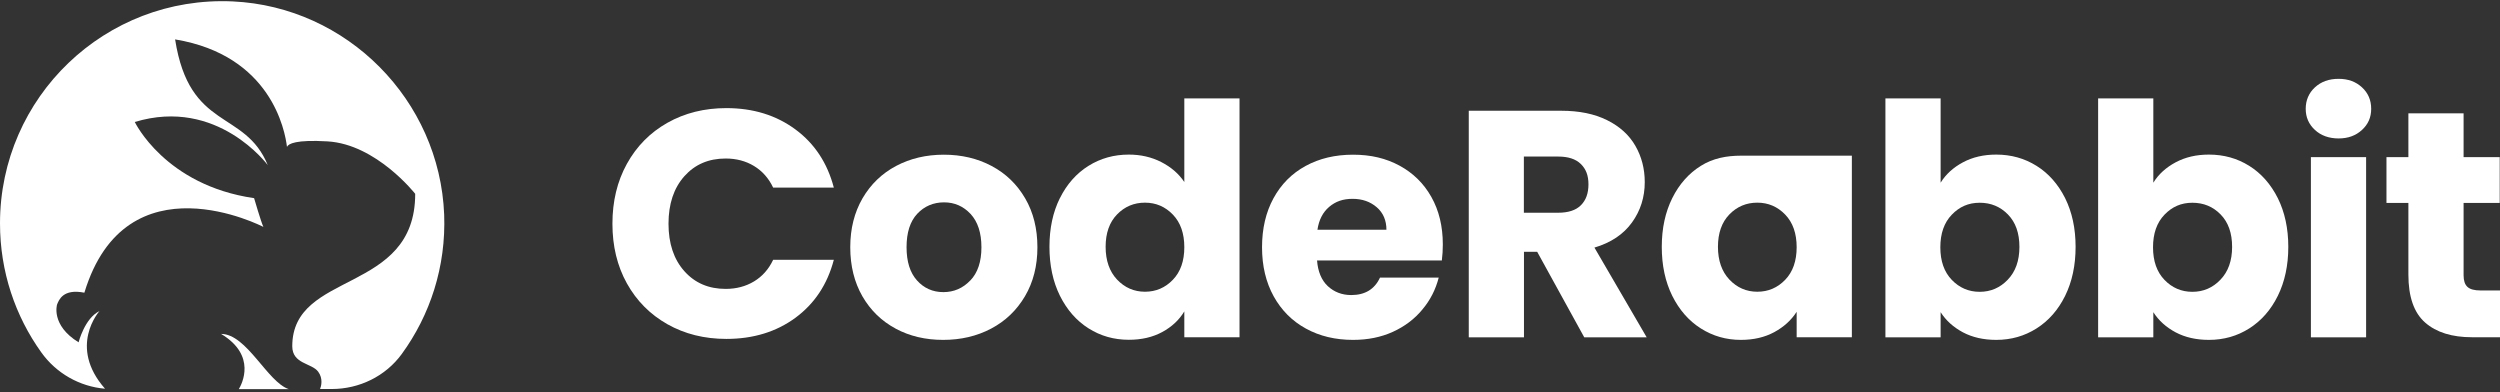
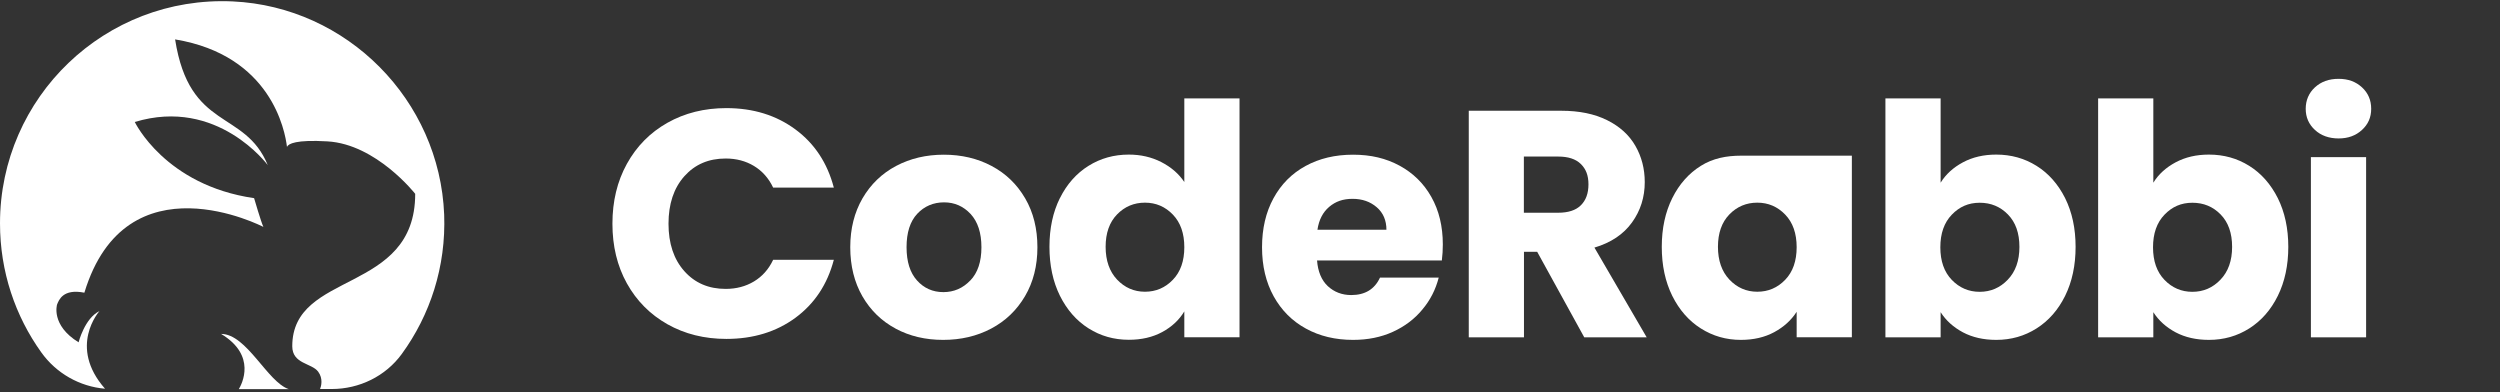
<svg xmlns="http://www.w3.org/2000/svg" width="172" height="27" viewBox="0 0 172 27" fill="none">
  <rect x="0" y="0" width="172" height="27" fill="#333333" stroke="none" />
  <g clip-path="url(#clip0_6628_5548)">
    <path d="M43.131 11.27C43.798 10.064 44.727 9.121 45.919 8.448C47.111 7.775 48.465 7.438 49.973 7.438C51.825 7.438 53.407 7.93 54.727 8.906C56.047 9.882 56.923 11.216 57.367 12.906H53.192C52.882 12.253 52.438 11.761 51.872 11.418C51.3 11.074 50.653 10.906 49.926 10.906C48.754 10.906 47.812 11.31 47.084 12.125C46.357 12.94 45.993 14.031 45.993 15.391C45.993 16.751 46.357 17.842 47.084 18.657C47.812 19.472 48.754 19.876 49.926 19.876C50.653 19.876 51.3 19.707 51.872 19.364C52.444 19.02 52.882 18.529 53.192 17.876H57.367C56.923 19.566 56.041 20.892 54.727 21.862C53.407 22.832 51.825 23.317 49.973 23.317C48.465 23.317 47.111 22.98 45.919 22.307C44.727 21.633 43.798 20.697 43.131 19.499C42.465 18.3 42.135 16.933 42.135 15.391C42.135 13.849 42.465 12.475 43.131 11.27Z" fill="white" />
-     <path d="M61.623 22.609C60.653 22.091 59.892 21.35 59.334 20.387C58.781 19.424 58.498 18.3 58.498 17.013C58.498 15.727 58.781 14.616 59.34 13.646C59.906 12.677 60.674 11.936 61.65 11.418C62.627 10.899 63.724 10.643 64.936 10.643C66.148 10.643 67.246 10.899 68.222 11.418C69.199 11.936 69.966 12.677 70.532 13.646C71.098 14.616 71.374 15.741 71.374 17.013C71.374 18.286 71.091 19.411 70.519 20.38C69.946 21.35 69.172 22.091 68.189 22.609C67.206 23.128 66.108 23.384 64.889 23.384C63.67 23.384 62.586 23.128 61.616 22.609H61.623ZM66.754 19.303C67.266 18.771 67.522 18.01 67.522 17.013C67.522 16.017 67.273 15.263 66.781 14.724C66.283 14.192 65.677 13.922 64.95 13.922C64.222 13.922 63.596 14.185 63.105 14.71C62.613 15.236 62.371 16.003 62.371 17.007C62.371 18.01 62.613 18.764 63.091 19.296C63.569 19.828 64.175 20.098 64.903 20.098C65.63 20.098 66.249 19.828 66.754 19.296V19.303Z" fill="white" />
+     <path d="M61.623 22.609C60.653 22.091 59.892 21.35 59.334 20.387C58.781 19.424 58.498 18.3 58.498 17.013C58.498 15.727 58.781 14.616 59.34 13.646C59.906 12.677 60.674 11.936 61.65 11.418C62.627 10.899 63.724 10.643 64.936 10.643C66.148 10.643 67.246 10.899 68.222 11.418C69.199 11.936 69.966 12.677 70.532 13.646C71.098 14.616 71.374 15.741 71.374 17.013C71.374 18.286 71.091 19.411 70.519 20.38C69.946 21.35 69.172 22.091 68.189 22.609C67.206 23.128 66.108 23.384 64.889 23.384C63.67 23.384 62.586 23.128 61.616 22.609H61.623ZM66.754 19.303C67.266 18.771 67.522 18.01 67.522 17.013C67.522 16.017 67.273 15.263 66.781 14.724C66.283 14.192 65.677 13.922 64.95 13.922C64.222 13.922 63.596 14.185 63.105 14.71C62.613 15.236 62.371 16.003 62.371 17.007C62.371 18.01 62.613 18.764 63.091 19.296C63.569 19.828 64.175 20.098 64.903 20.098C65.63 20.098 66.249 19.828 66.754 19.296Z" fill="white" />
    <path d="M72.922 13.633C73.4 12.67 74.06 11.929 74.888 11.411C75.717 10.892 76.639 10.636 77.663 10.636C78.478 10.636 79.219 10.805 79.892 11.148C80.565 11.492 81.097 11.949 81.481 12.522V6.771H85.279V23.202H81.481V21.424C81.124 22.017 80.619 22.488 79.959 22.845C79.299 23.202 78.532 23.377 77.663 23.377C76.639 23.377 75.717 23.114 74.888 22.589C74.06 22.064 73.407 21.317 72.922 20.347C72.444 19.377 72.202 18.259 72.202 16.98C72.202 15.7 72.444 14.589 72.922 13.626V13.633ZM80.693 14.764C80.168 14.219 79.528 13.943 78.774 13.943C78.02 13.943 77.38 14.212 76.855 14.751C76.33 15.29 76.067 16.037 76.067 16.98C76.067 17.922 76.33 18.677 76.855 19.236C77.38 19.788 78.02 20.071 78.774 20.071C79.528 20.071 80.168 19.795 80.693 19.249C81.219 18.704 81.481 17.956 81.481 17.007C81.481 16.057 81.219 15.31 80.693 14.764Z" fill="white" />
    <path d="M99.205 17.922H90.613C90.673 18.69 90.922 19.283 91.353 19.687C91.791 20.091 92.33 20.3 92.963 20.3C93.912 20.3 94.572 19.902 94.943 19.101H98.983C98.774 19.916 98.404 20.65 97.858 21.296C97.32 21.95 96.64 22.461 95.825 22.832C95.01 23.202 94.101 23.384 93.091 23.384C91.879 23.384 90.794 23.128 89.852 22.609C88.902 22.091 88.162 21.35 87.629 20.387C87.097 19.424 86.828 18.3 86.828 17.013C86.828 15.727 87.091 14.603 87.616 13.64C88.141 12.677 88.875 11.936 89.825 11.418C90.774 10.899 91.858 10.643 93.091 10.643C94.323 10.643 95.353 10.892 96.289 11.397C97.219 11.902 97.953 12.616 98.478 13.552C99.003 14.482 99.266 15.572 99.266 16.818C99.266 17.175 99.246 17.545 99.198 17.929L99.205 17.922ZM95.387 15.815C95.387 15.162 95.165 14.643 94.72 14.259C94.276 13.875 93.724 13.68 93.057 13.68C92.39 13.68 91.885 13.862 91.448 14.232C91.01 14.603 90.741 15.128 90.64 15.808H95.394L95.387 15.815Z" fill="white" />
    <path d="M108.997 23.209L105.758 17.323H104.849V23.209H101.051V7.62H107.421C108.653 7.62 109.697 7.835 110.566 8.266C111.435 8.697 112.081 9.283 112.512 10.03C112.943 10.778 113.159 11.613 113.159 12.529C113.159 13.566 112.869 14.488 112.283 15.303C111.697 16.118 110.835 16.697 109.697 17.034L113.293 23.209H109.004H108.997ZM104.842 14.636H107.199C107.893 14.636 108.418 14.468 108.761 14.125C109.111 13.781 109.286 13.303 109.286 12.684C109.286 12.064 109.111 11.626 108.761 11.283C108.411 10.94 107.893 10.771 107.199 10.771H104.842V14.636Z" fill="white" />
    <path d="M115.051 13.633C115.529 12.67 116.189 11.929 117.017 11.411C117.845 10.892 118.775 10.71 119.791 10.71H127.408V23.202H123.61V21.451C123.239 22.03 122.727 22.495 122.067 22.852C121.408 23.209 120.64 23.384 119.771 23.384C118.761 23.384 117.845 23.121 117.017 22.596C116.189 22.071 115.535 21.323 115.051 20.354C114.573 19.384 114.33 18.266 114.33 16.986C114.33 15.707 114.573 14.596 115.051 13.633ZM122.822 14.764C122.296 14.219 121.657 13.943 120.902 13.943C120.148 13.943 119.509 14.212 118.983 14.751C118.458 15.29 118.195 16.037 118.195 16.98C118.195 17.923 118.458 18.677 118.983 19.236C119.509 19.788 120.148 20.071 120.902 20.071C121.657 20.071 122.296 19.795 122.822 19.249C123.347 18.704 123.61 17.956 123.61 17.007C123.61 16.057 123.347 15.31 122.822 14.764Z" fill="white" />
    <path d="M135.051 11.168C135.717 10.811 136.478 10.636 137.34 10.636C138.364 10.636 139.286 10.892 140.115 11.411C140.943 11.929 141.596 12.67 142.081 13.633C142.559 14.596 142.801 15.714 142.801 16.986C142.801 18.259 142.559 19.384 142.081 20.354C141.603 21.323 140.943 22.071 140.115 22.596C139.286 23.121 138.364 23.384 137.34 23.384C136.465 23.384 135.704 23.209 135.051 22.865C134.397 22.515 133.886 22.057 133.515 21.478V23.209H129.717V6.771H133.515V12.569C133.872 11.99 134.384 11.525 135.051 11.168ZM138.148 14.758C137.623 14.219 136.977 13.949 136.202 13.949C135.428 13.949 134.808 14.226 134.283 14.771C133.758 15.316 133.495 16.064 133.495 17.013C133.495 17.963 133.758 18.71 134.283 19.256C134.808 19.801 135.448 20.077 136.202 20.077C136.956 20.077 137.603 19.801 138.135 19.242C138.667 18.69 138.936 17.936 138.936 16.986C138.936 16.037 138.674 15.296 138.148 14.758Z" fill="white" />
    <path d="M149.684 11.168C150.351 10.811 151.112 10.636 151.973 10.636C152.997 10.636 153.92 10.892 154.748 11.411C155.576 11.929 156.229 12.67 156.714 13.633C157.192 14.596 157.435 15.714 157.435 16.986C157.435 18.259 157.192 19.384 156.714 20.354C156.236 21.323 155.576 22.071 154.748 22.596C153.92 23.121 152.997 23.384 151.973 23.384C151.098 23.384 150.337 23.209 149.684 22.865C149.031 22.515 148.519 22.057 148.149 21.478V23.209H144.351V6.771H148.149V12.569C148.505 11.99 149.017 11.525 149.684 11.168ZM152.782 14.758C152.256 14.219 151.61 13.949 150.835 13.949C150.061 13.949 149.441 14.226 148.916 14.771C148.391 15.316 148.128 16.064 148.128 17.013C148.128 17.963 148.391 18.71 148.916 19.256C149.441 19.801 150.081 20.077 150.835 20.077C151.59 20.077 152.236 19.801 152.768 19.242C153.3 18.69 153.569 17.936 153.569 16.986C153.569 16.037 153.307 15.296 152.782 14.758Z" fill="white" />
    <path d="M159.266 8.939C158.842 8.549 158.633 8.064 158.633 7.485C158.633 6.906 158.842 6.401 159.266 6.01C159.69 5.62 160.229 5.424 160.895 5.424C161.562 5.424 162.081 5.62 162.505 6.01C162.929 6.401 163.138 6.892 163.138 7.485C163.138 8.078 162.929 8.549 162.505 8.939C162.081 9.33 161.549 9.525 160.895 9.525C160.242 9.525 159.683 9.33 159.266 8.939ZM162.788 10.818V23.209H158.99V10.812H162.788V10.818Z" fill="white" />
-     <path d="M172 19.983V23.202H170.068C168.694 23.202 167.617 22.866 166.849 22.192C166.081 21.519 165.697 20.421 165.697 18.893V13.963H164.189V10.812H165.697V7.795H169.495V10.812H171.98V13.963H169.495V18.94C169.495 19.31 169.583 19.579 169.765 19.741C169.94 19.903 170.236 19.983 170.654 19.983H172.007H172Z" fill="white" />
    <path d="M19.865 26.771C18.397 26.286 16.976 22.973 15.212 22.973C17.683 24.461 16.633 26.434 16.431 26.771H19.872H19.865Z" fill="white" />
    <path d="M30.559 14.764C30.249 6.885 23.879 0.461 16.007 0.097C7.232 -0.3 0 6.69 0 15.37C0 18.683 1.05 21.747 2.842 24.245C3.872 25.686 5.481 26.596 7.226 26.744C4.66 23.835 6.842 21.404 6.842 21.404C5.825 21.895 5.407 23.552 5.407 23.552C3.481 22.367 3.926 20.952 3.926 20.952C4.047 20.656 4.323 19.841 5.805 20.138C8.673 10.69 18.121 15.612 18.121 15.612C17.973 15.316 17.482 13.633 17.482 13.633C11.347 12.744 9.273 8.393 9.273 8.393C14.963 6.663 18.424 11.363 18.424 11.363C16.842 7.505 13.037 9.04 12.047 2.71C18.653 3.808 19.609 8.986 19.744 10.104C19.838 9.888 20.364 9.599 22.532 9.727C25.892 9.922 28.566 13.336 28.566 13.336C28.566 20.259 20.108 18.589 20.108 23.821C20.108 25.047 21.441 24.973 21.886 25.565C22.249 26.05 22.094 26.589 22.02 26.764H22.822C24.721 26.764 26.525 25.888 27.643 24.353C29.589 21.68 30.694 18.353 30.559 14.757V14.764Z" fill="white" />
  </g>
  <defs>
    <clipPath id="clip0_6628_5548">
      <rect width="172" height="26.687" fill="white" transform="translate(0 0.084)" />
    </clipPath>
  </defs>
</svg>